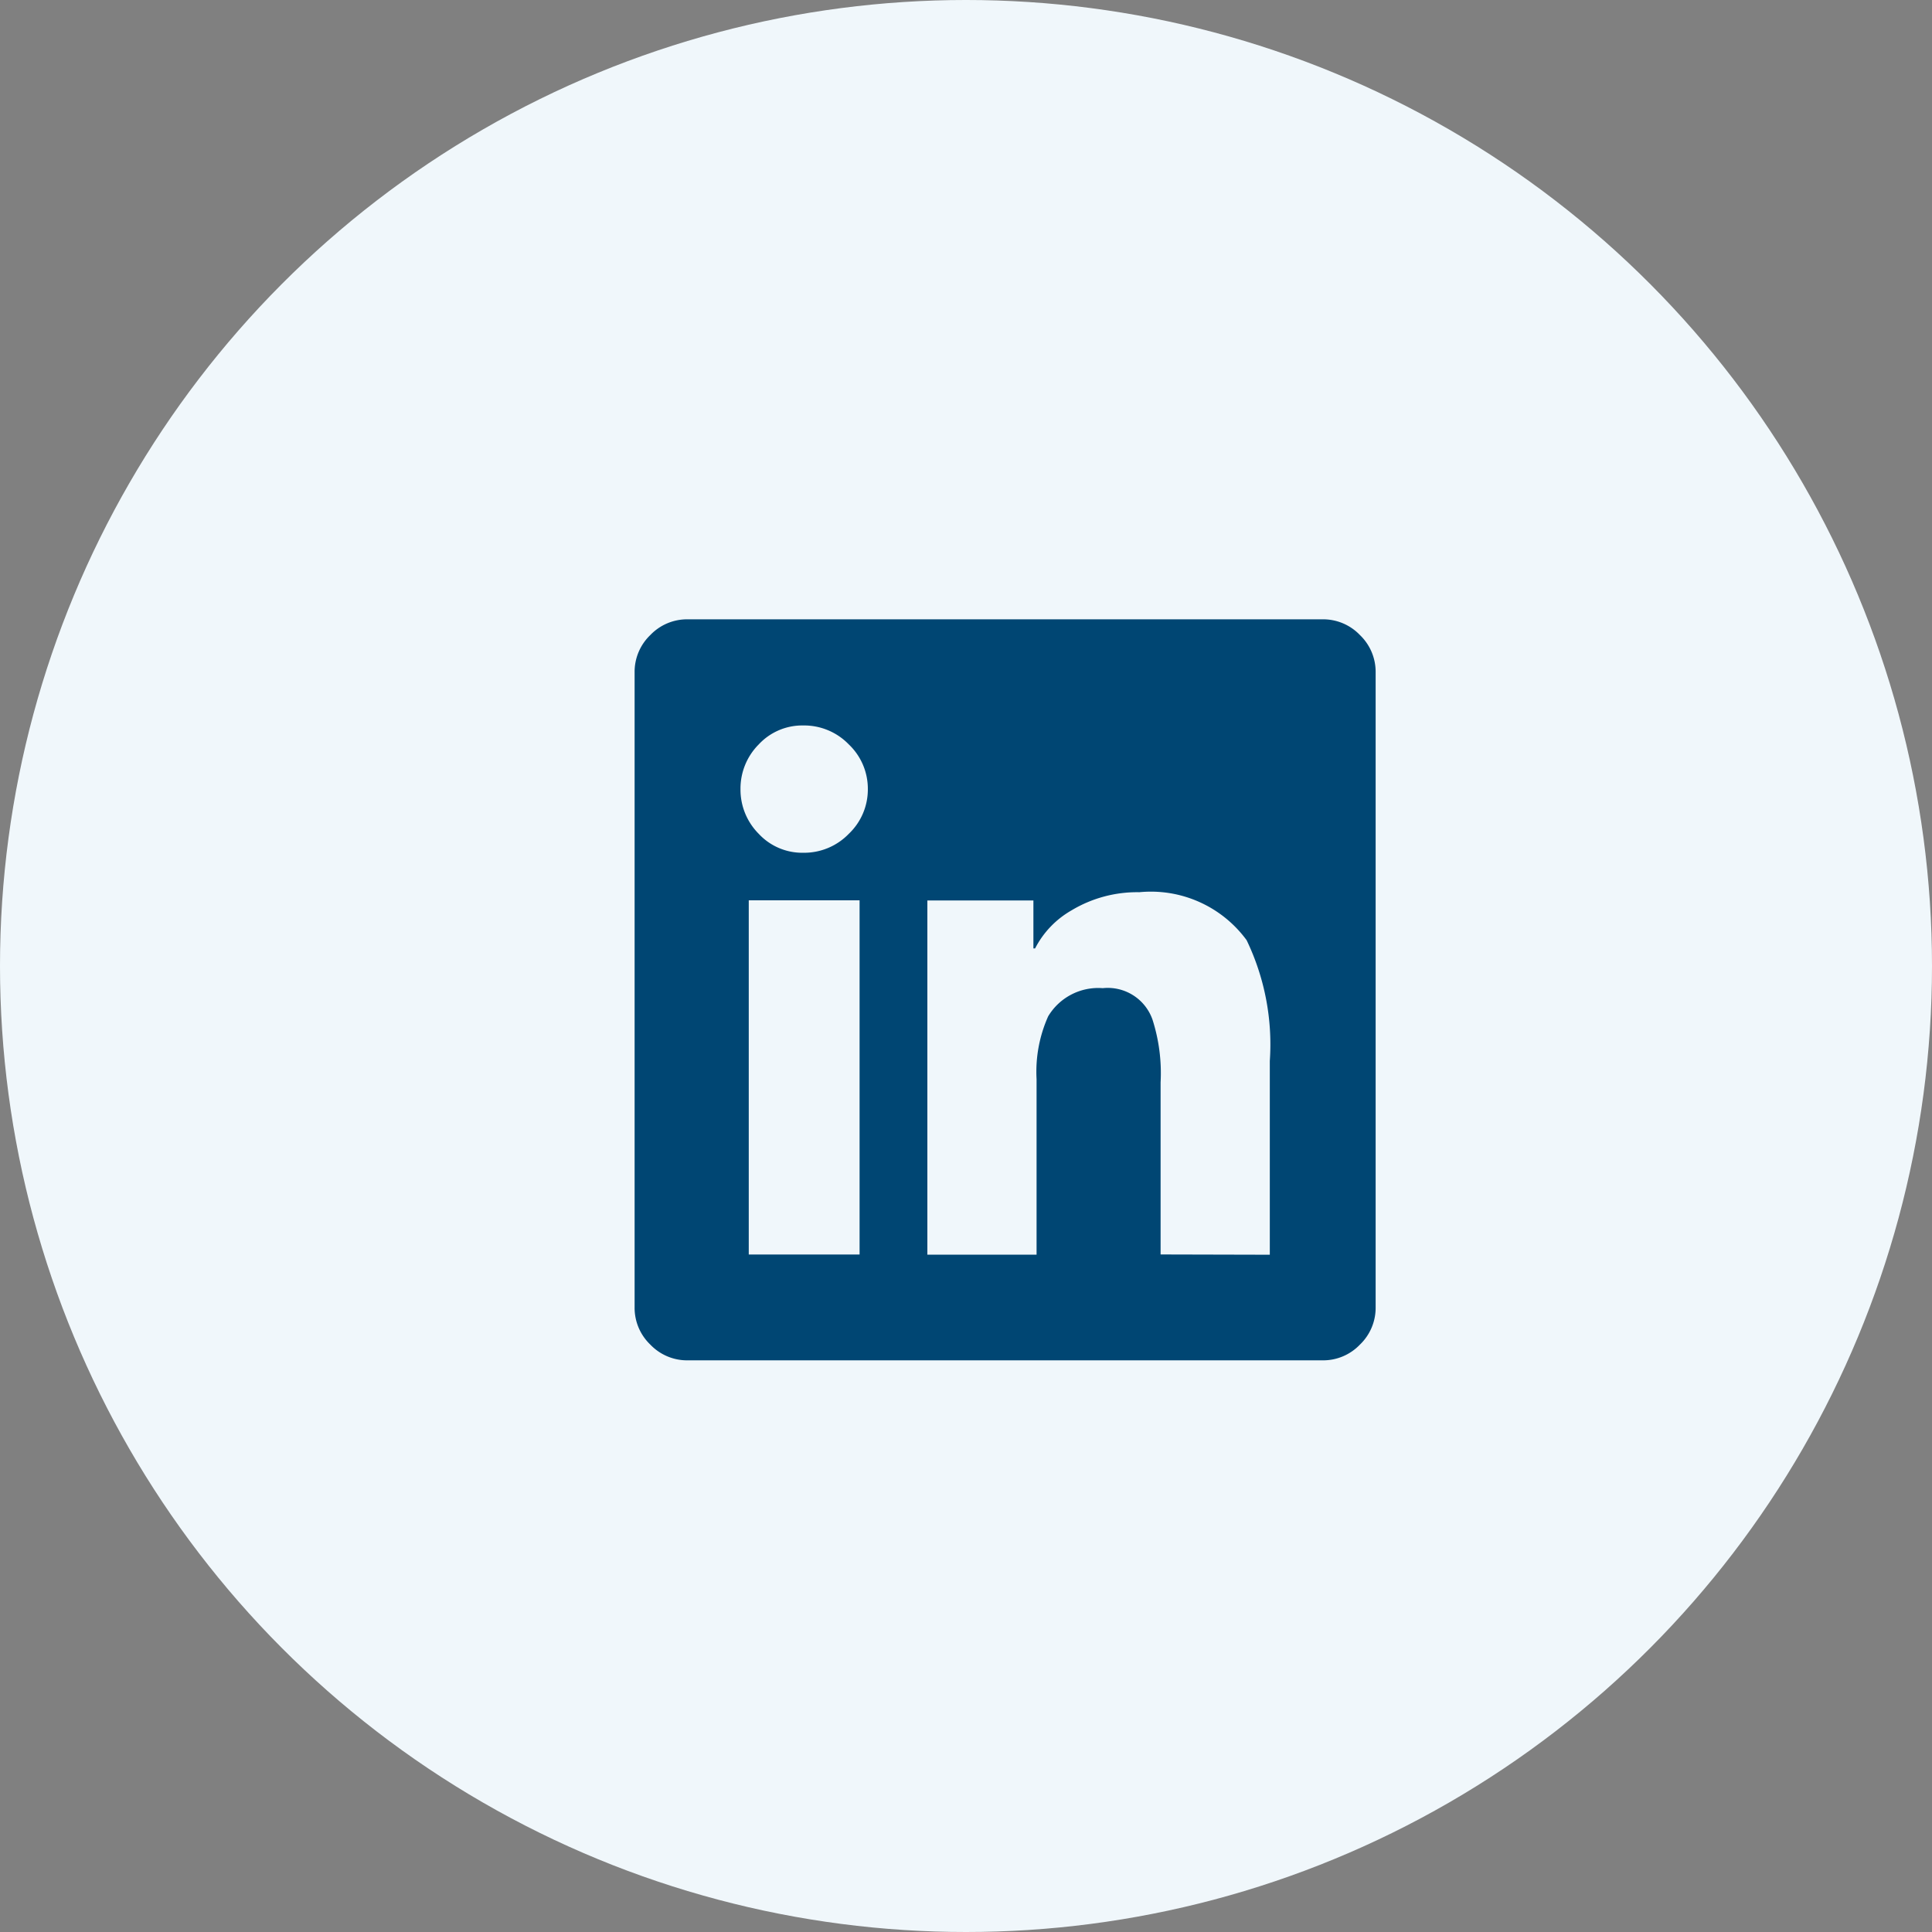
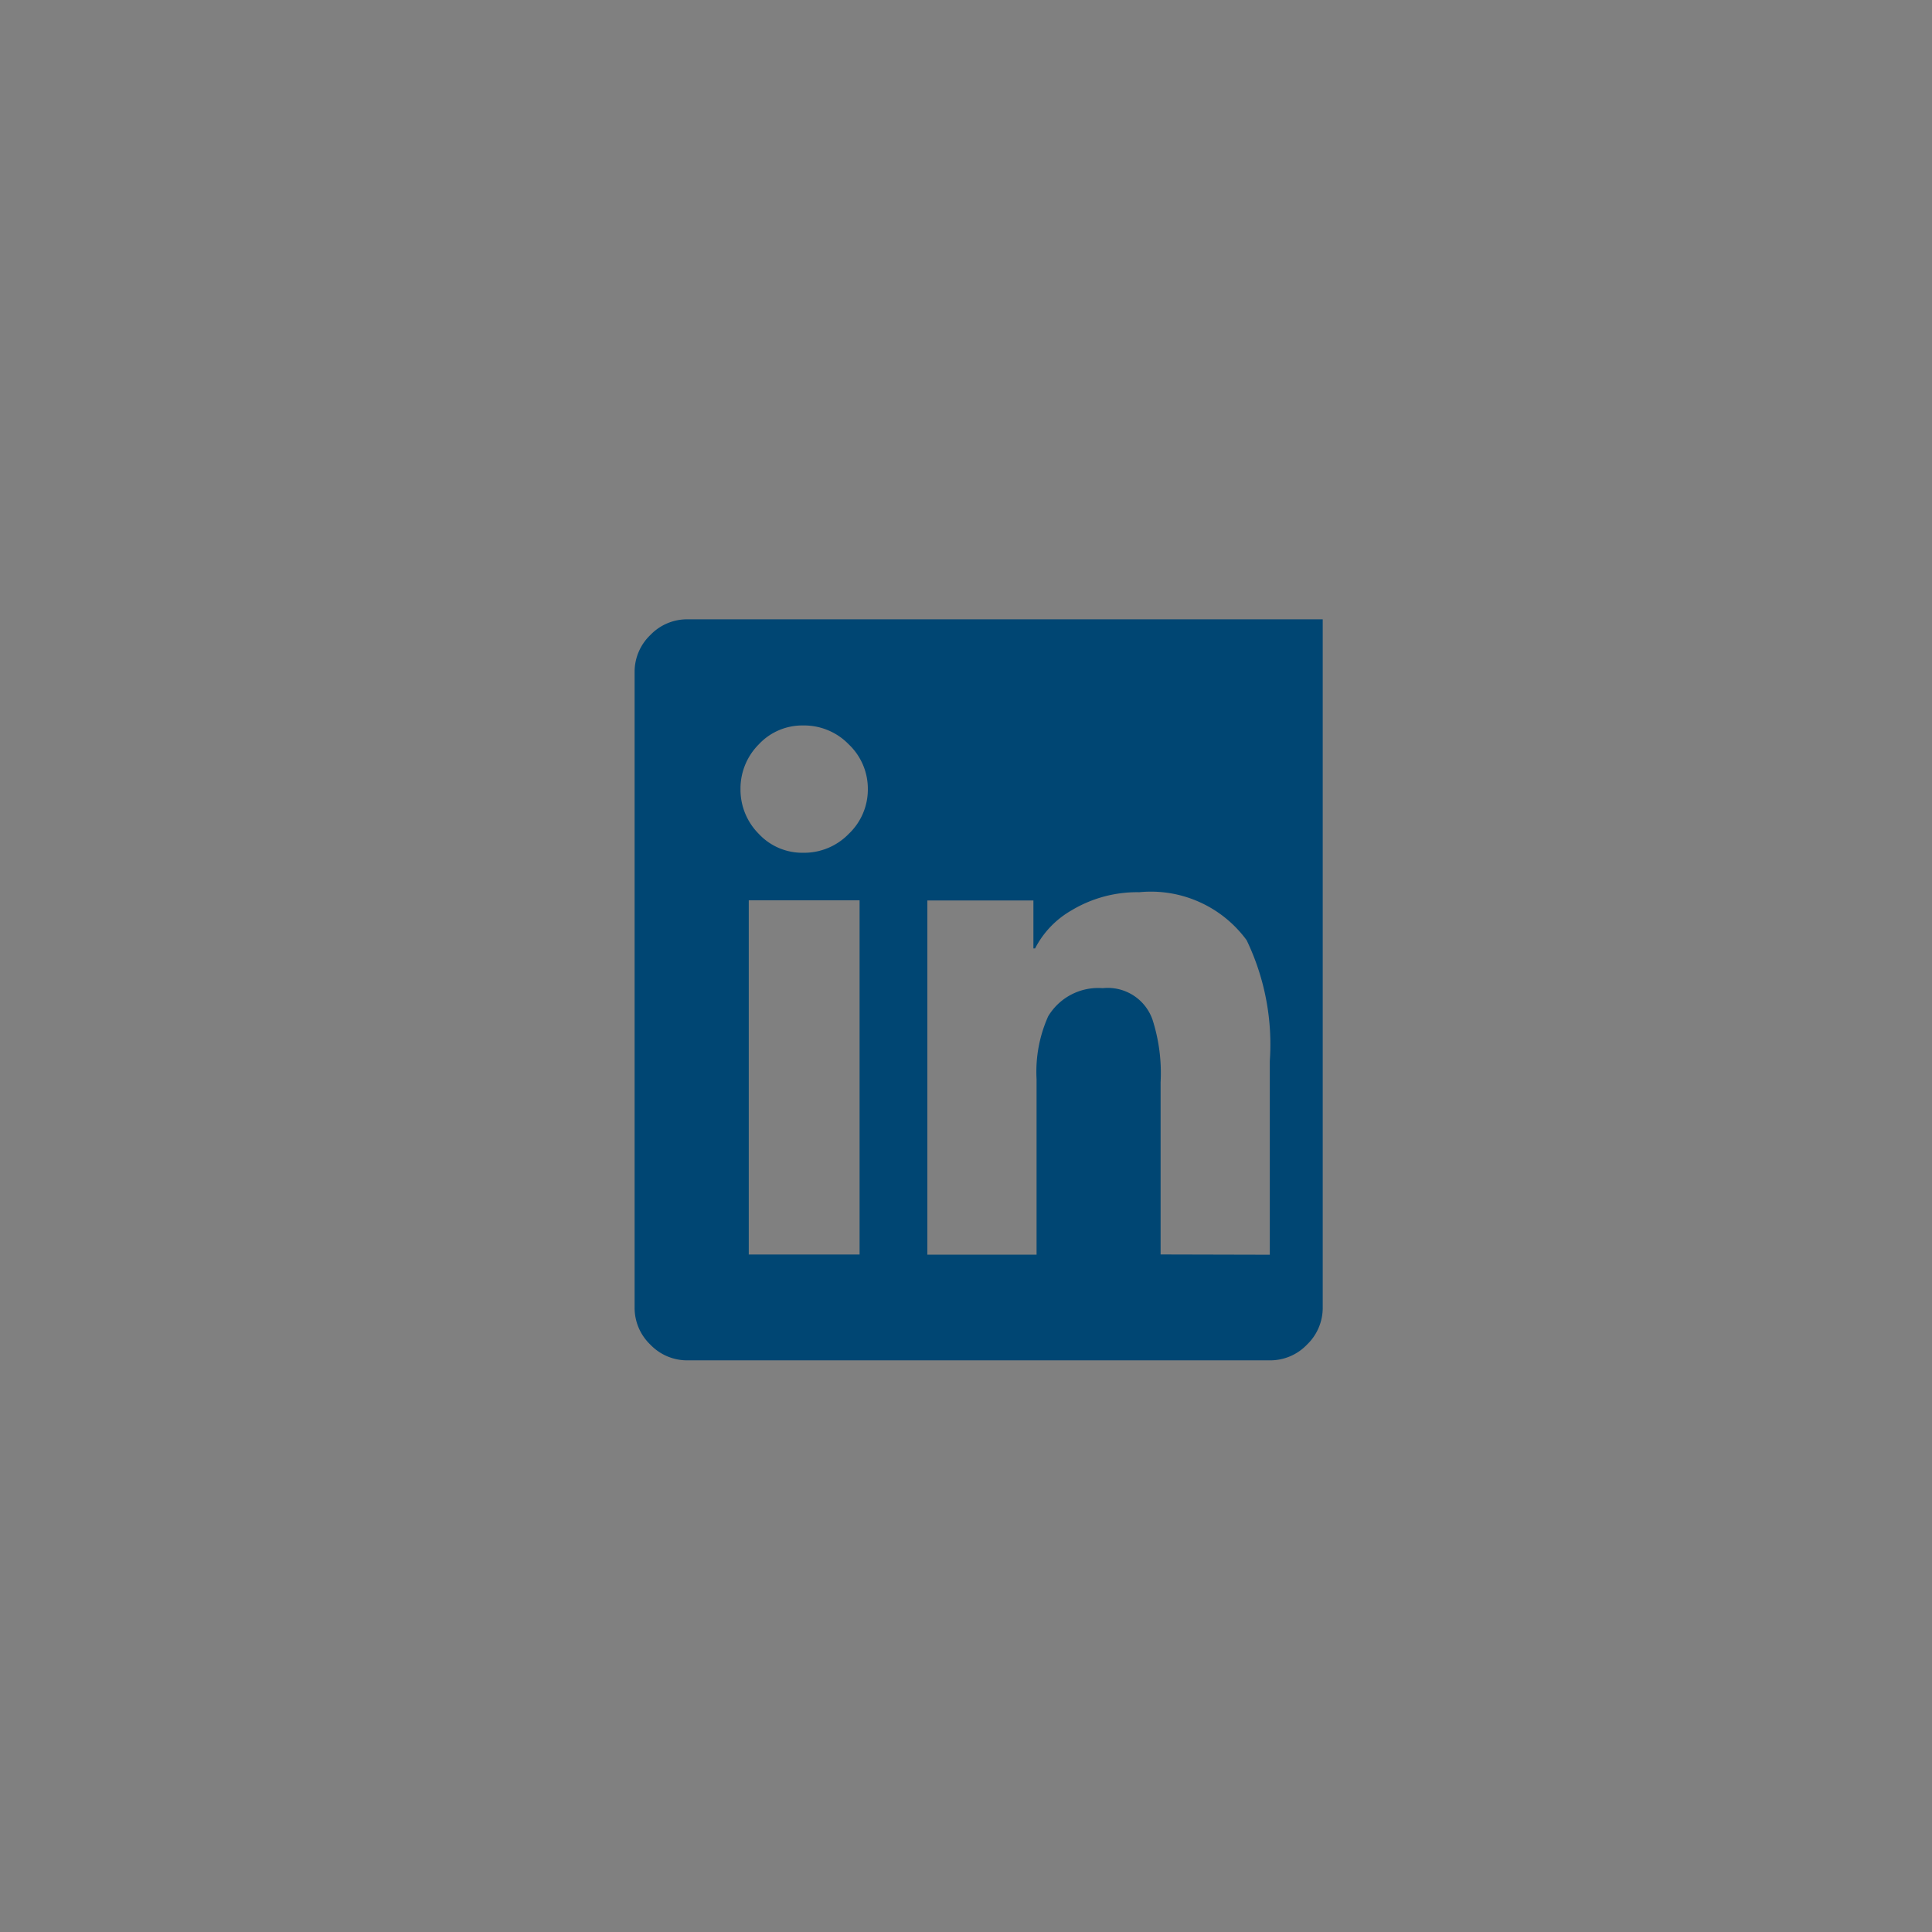
<svg xmlns="http://www.w3.org/2000/svg" width="36" height="36" viewBox="0 0 36 36">
  <rect x="0" y="0" width="36" height="36" fill="#808080" stroke="none" />
  <g id="Gruppe_3875" data-name="Gruppe 3875" transform="translate(0.496 0.493)">
-     <circle id="Ellipse_32" data-name="Ellipse 32" cx="18" cy="18" r="18" transform="translate(-0.496 -0.493)" fill="#f0f7fb" />
    <g id="Komponente_6_1" data-name="Komponente 6 – 1" transform="translate(11.329 11.047)">
-       <path id="Pfad_106" data-name="Pfad 106" d="M4.072-16.25a.948.948,0,0,1,.693.293.948.948,0,0,1,.293.693V-3.428a.948.948,0,0,1-.293.693.948.948,0,0,1-.693.293H-7.764a.948.948,0,0,1-.693-.293.948.948,0,0,1-.293-.693V-15.264a.948.948,0,0,1,.293-.693.948.948,0,0,1,.693-.293ZM-4.589-4.414h.031v-6.6H-6.623v6.6ZM-5.606-11.9a1.157,1.157,0,0,0,.848-.354,1.139,1.139,0,0,0,.354-.832,1.139,1.139,0,0,0-.354-.832,1.157,1.157,0,0,0-.848-.354,1.107,1.107,0,0,0-.832.354,1.165,1.165,0,0,0-.339.832,1.165,1.165,0,0,0,.339.832A1.107,1.107,0,0,0-5.606-11.9Zm8.692,7.49V-8.021a4.48,4.48,0,0,0-.432-2.25,2.212,2.212,0,0,0-2-.894,2.374,2.374,0,0,0-1.264.339,1.724,1.724,0,0,0-.678.709h-.031v-.894H-3.295v6.6H-1.26V-7.681a2.529,2.529,0,0,1,.216-1.171A1.087,1.087,0,0,1-.027-9.377.883.883,0,0,1,.9-8.791,3.266,3.266,0,0,1,1.051-7.62v3.205Z" transform="translate(8.75 16.25)" fill="#004673" />
+       <path id="Pfad_106" data-name="Pfad 106" d="M4.072-16.25V-3.428a.948.948,0,0,1-.293.693.948.948,0,0,1-.693.293H-7.764a.948.948,0,0,1-.693-.293.948.948,0,0,1-.293-.693V-15.264a.948.948,0,0,1,.293-.693.948.948,0,0,1,.693-.293ZM-4.589-4.414h.031v-6.6H-6.623v6.6ZM-5.606-11.9a1.157,1.157,0,0,0,.848-.354,1.139,1.139,0,0,0,.354-.832,1.139,1.139,0,0,0-.354-.832,1.157,1.157,0,0,0-.848-.354,1.107,1.107,0,0,0-.832.354,1.165,1.165,0,0,0-.339.832,1.165,1.165,0,0,0,.339.832A1.107,1.107,0,0,0-5.606-11.9Zm8.692,7.49V-8.021a4.48,4.48,0,0,0-.432-2.25,2.212,2.212,0,0,0-2-.894,2.374,2.374,0,0,0-1.264.339,1.724,1.724,0,0,0-.678.709h-.031v-.894H-3.295v6.6H-1.26V-7.681a2.529,2.529,0,0,1,.216-1.171A1.087,1.087,0,0,1-.027-9.377.883.883,0,0,1,.9-8.791,3.266,3.266,0,0,1,1.051-7.62v3.205Z" transform="translate(8.75 16.25)" fill="#004673" />
    </g>
  </g>
</svg>